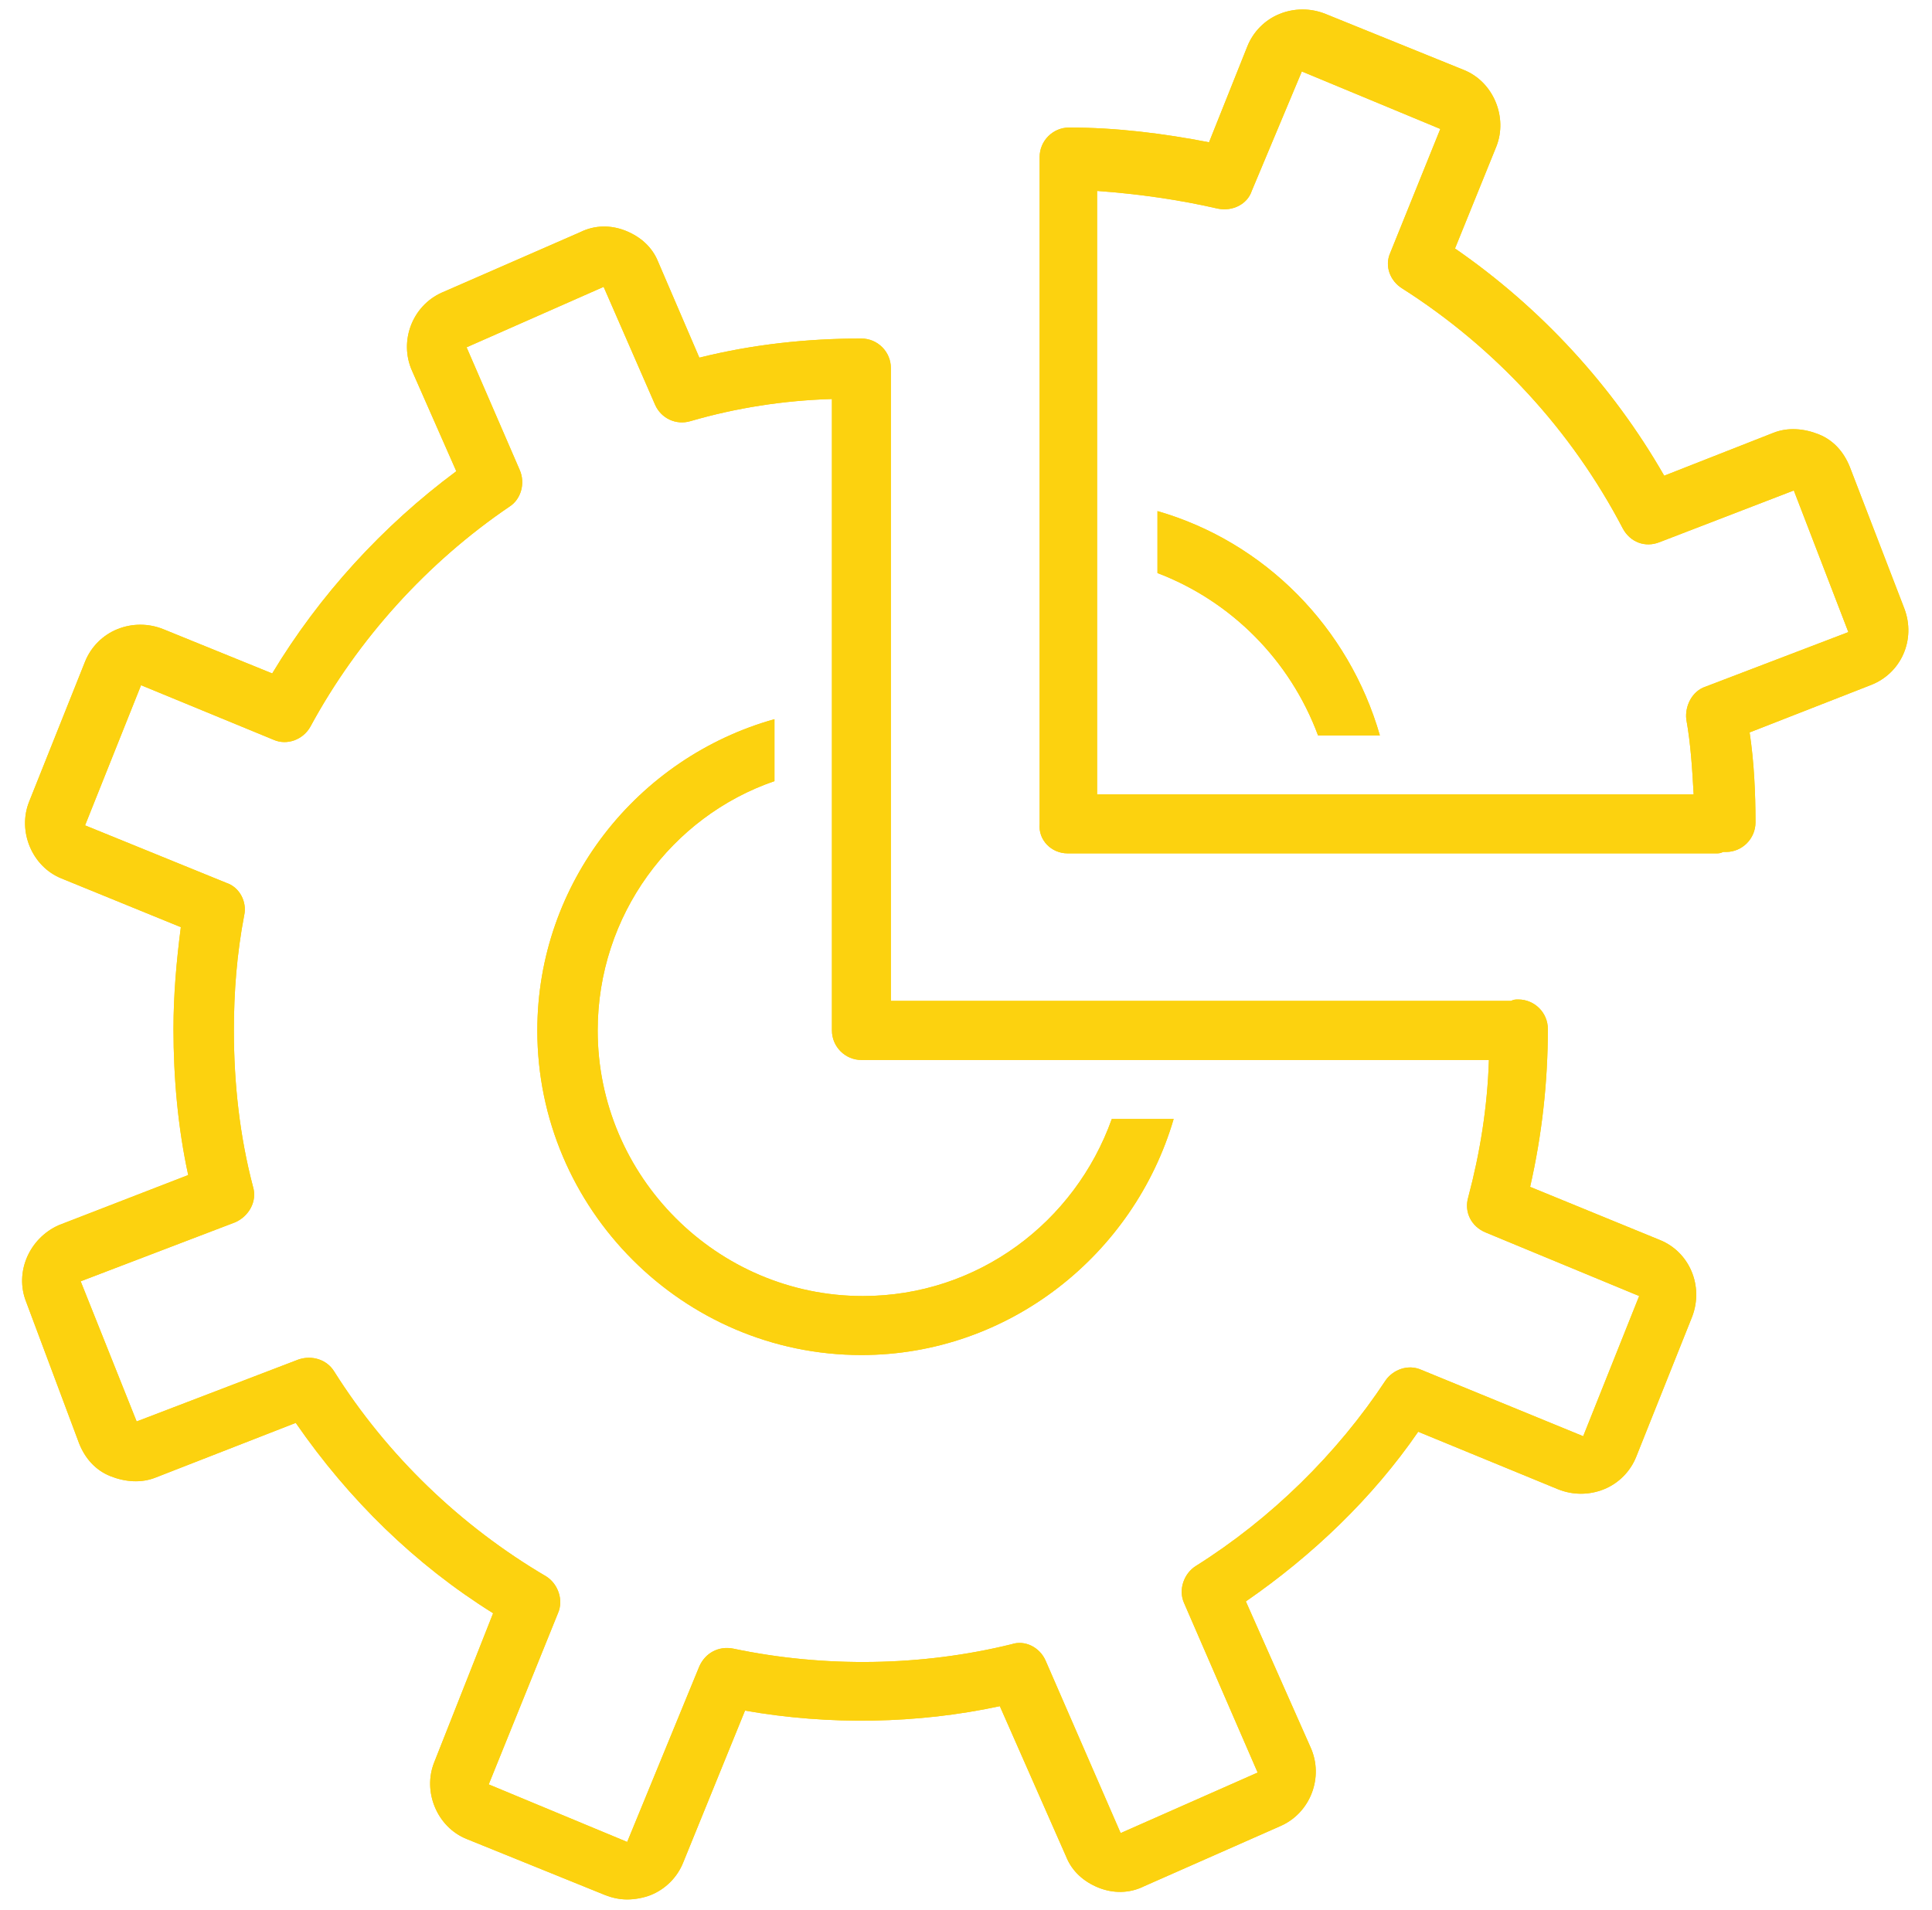
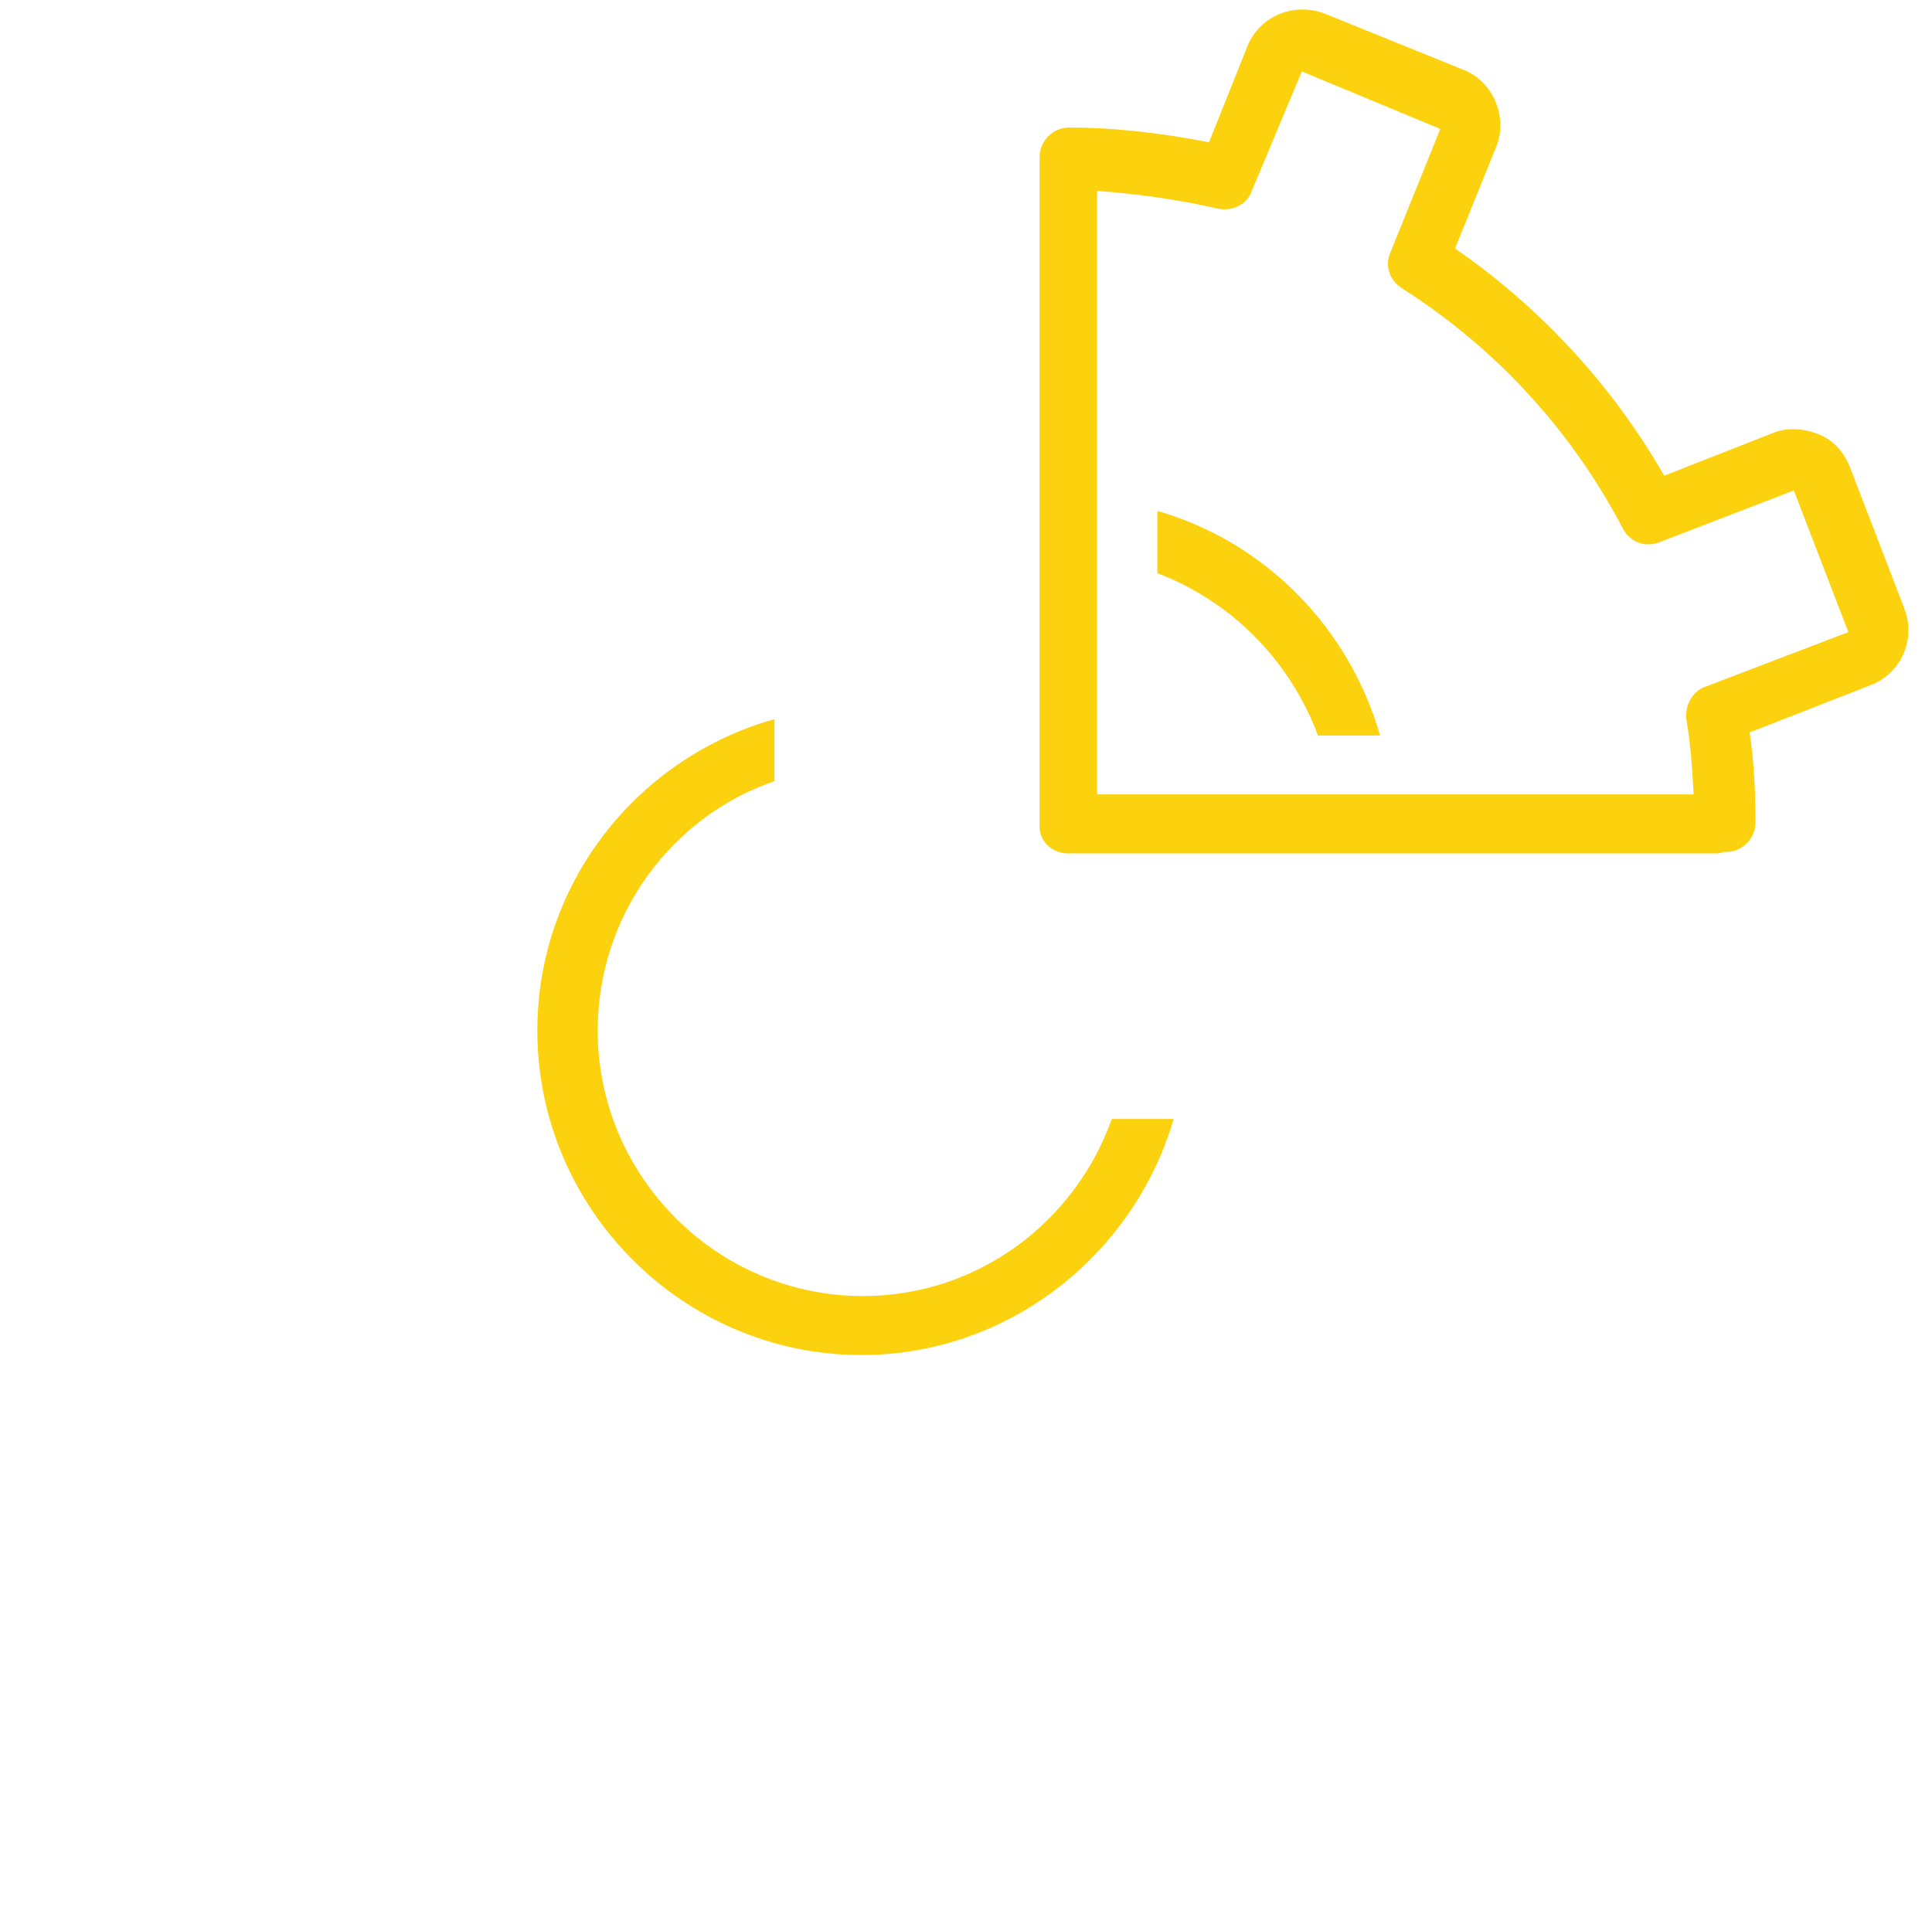
<svg xmlns="http://www.w3.org/2000/svg" width="176" zoomAndPan="magnify" viewBox="0 0 132 130.5" height="174" preserveAspectRatio="xMidYMid meet" version="1.0">
  <defs>
    <clipPath id="f6103db455">
      <path d="M 1 15 L 116 15 L 116 129.801 L 1 129.801 Z M 1 15 " clip-rule="nonzero" />
    </clipPath>
    <clipPath id="6c170b1d3b">
      <path d="M 71 0.547 L 130.949 0.547 L 130.949 59 L 71 59 Z M 71 0.547 " clip-rule="nonzero" />
    </clipPath>
    <clipPath id="eeabf9e43c">
      <path d="M 1 15 L 116 15 L 116 129.801 L 1 129.801 Z M 1 15 " clip-rule="nonzero" />
    </clipPath>
    <clipPath id="b938c88595">
      <path d="M 71 0.547 L 130.949 0.547 L 130.949 59 L 71 59 Z M 71 0.547 " clip-rule="nonzero" />
    </clipPath>
  </defs>
  <path fill="#fcd20f" d="M 90.051 50.254 L 94.277 50.254 C 92.164 42.891 86.43 37.043 79.082 34.926 L 79.082 39.16 C 84.113 41.078 88.141 45.109 90.051 50.254 Z M 90.051 50.254 " fill-opacity="1" fill-rule="nonzero" />
  <path fill="#fcd20f" d="M 58.852 92.598 C 68.918 92.598 77.473 85.742 80.188 76.465 L 75.961 76.465 C 73.445 83.523 66.805 88.566 58.953 88.566 C 48.988 88.566 40.836 80.398 40.836 70.418 C 40.836 62.551 45.871 55.797 52.914 53.379 L 52.914 49.145 C 43.555 51.766 36.711 60.336 36.711 70.418 C 36.711 82.617 46.676 92.598 58.852 92.598 Z M 58.852 92.598 " fill-opacity="1" fill-rule="nonzero" />
  <g clip-path="url(#f6103db455)">
-     <path fill="#fcd20f" d="M 1.789 88.969 L 5.41 98.648 C 5.812 99.656 6.52 100.461 7.523 100.867 C 8.531 101.27 9.637 101.371 10.645 100.965 L 20.207 97.234 C 23.828 102.477 28.359 106.914 33.691 110.242 L 29.668 120.426 C 28.859 122.441 29.867 124.859 31.879 125.668 L 41.34 129.5 C 41.844 129.699 42.348 129.801 42.852 129.801 C 43.355 129.801 43.957 129.699 44.461 129.5 C 45.469 129.094 46.273 128.289 46.676 127.281 L 50.902 116.895 C 56.637 117.906 62.676 117.805 68.312 116.594 L 72.844 126.879 C 73.246 127.887 74.051 128.59 75.055 128.996 C 76.062 129.398 77.168 129.398 78.176 128.895 L 87.535 124.762 C 89.547 123.852 90.453 121.434 89.547 119.418 L 85.121 109.434 C 89.648 106.309 93.777 102.379 96.895 97.84 L 106.457 101.773 C 107.465 102.176 108.57 102.176 109.578 101.773 C 110.582 101.371 111.387 100.562 111.789 99.555 L 115.613 89.977 C 116.422 87.859 115.414 85.539 113.402 84.734 L 104.543 81.105 C 105.348 77.574 105.754 73.945 105.754 70.316 C 105.754 69.207 104.848 68.301 103.738 68.301 C 103.539 68.301 103.438 68.301 103.234 68.398 C 103.137 68.398 103.137 68.398 103.035 68.398 L 60.867 68.398 L 60.867 25.148 C 60.867 24.039 59.961 23.133 58.852 23.133 C 55.129 23.133 51.406 23.535 47.781 24.441 L 44.965 17.887 C 44.562 16.879 43.758 16.176 42.75 15.77 C 41.742 15.367 40.637 15.367 39.629 15.871 L 30.168 20.004 C 28.156 20.914 27.25 23.332 28.156 25.348 L 31.176 32.203 C 26.145 35.934 21.816 40.676 18.598 46.02 L 11.148 42.992 C 10.141 42.59 9.035 42.59 8.027 42.992 C 7.023 43.395 6.215 44.203 5.812 45.211 L 1.988 54.789 C 1.184 56.805 2.191 59.227 4.203 60.031 L 12.355 63.359 C 12.055 65.68 11.852 67.996 11.852 70.316 C 11.852 73.645 12.156 77.07 12.859 80.297 L 4.004 83.727 C 1.988 84.633 0.984 86.953 1.789 88.969 Z M 16.078 83.523 C 16.984 83.121 17.59 82.113 17.289 81.105 C 16.383 77.676 15.98 74.047 15.98 70.418 C 15.98 67.797 16.18 65.176 16.684 62.551 C 16.887 61.645 16.383 60.637 15.477 60.336 L 5.812 56.402 L 9.637 46.824 L 18.695 50.555 C 19.602 50.957 20.711 50.555 21.211 49.648 C 24.434 43.699 29.164 38.457 34.801 34.625 C 35.605 34.121 35.906 33.012 35.504 32.105 L 31.879 23.734 L 41.242 19.602 L 44.762 27.668 C 45.164 28.574 46.172 29.078 47.18 28.777 C 50.297 27.871 53.52 27.367 56.84 27.266 L 56.84 70.418 C 56.84 71.527 57.746 72.434 58.852 72.434 L 101.727 72.434 C 101.625 75.66 101.121 78.785 100.316 81.809 C 100.016 82.816 100.52 83.828 101.523 84.23 L 111.992 88.566 L 108.168 98.145 L 97.098 93.605 C 96.191 93.203 95.184 93.605 94.68 94.312 C 91.359 99.352 86.832 103.789 81.699 107.016 C 80.895 107.52 80.492 108.629 80.895 109.535 L 85.926 121.129 L 76.566 125.266 L 71.434 113.469 C 71.031 112.562 70.023 112.055 69.117 112.359 C 62.98 113.871 56.336 113.973 50.098 112.66 C 49.09 112.461 48.184 112.965 47.781 113.871 L 42.852 125.871 L 33.391 121.938 L 38.121 110.242 C 38.523 109.336 38.121 108.227 37.316 107.723 C 31.477 104.293 26.445 99.453 22.824 93.707 C 22.32 92.898 21.312 92.598 20.406 92.898 L 9.336 97.137 L 5.512 87.559 Z M 16.078 83.523 " fill-opacity="1" fill-rule="nonzero" />
-   </g>
+     </g>
  <g clip-path="url(#6c170b1d3b)">
-     <path fill="#fcd20f" d="M 72.941 58.316 L 117.227 58.316 C 117.426 58.316 117.527 58.316 117.73 58.219 C 117.828 58.219 117.828 58.219 117.93 58.219 C 119.035 58.219 119.941 57.309 119.941 56.199 C 119.941 54.184 119.844 52.066 119.539 50.051 L 127.793 46.824 C 129.906 46.02 130.914 43.699 130.109 41.582 L 126.383 31.902 C 125.98 30.895 125.277 30.086 124.27 29.684 C 123.266 29.281 122.156 29.18 121.152 29.582 L 113.703 32.508 C 110.18 26.355 105.25 21.012 99.41 16.98 L 102.23 10.023 C 103.035 8.008 102.027 5.586 100.016 4.781 L 90.555 0.949 C 89.547 0.547 88.441 0.547 87.434 0.949 C 86.43 1.352 85.625 2.16 85.223 3.168 L 82.605 9.723 C 79.484 9.117 76.266 8.715 73.043 8.715 C 71.938 8.715 71.031 9.621 71.031 10.73 L 71.031 56.301 C 70.93 57.41 71.836 58.316 72.941 58.316 Z M 83.207 14.258 C 84.215 14.461 85.223 13.957 85.523 13.047 L 88.945 4.883 L 98.406 8.812 L 94.984 17.285 C 94.582 18.191 94.984 19.199 95.789 19.703 C 102.129 23.734 107.363 29.383 110.887 36.137 C 111.387 37.043 112.395 37.449 113.402 37.043 L 122.559 33.516 L 126.285 43.195 L 116.52 46.926 C 115.613 47.227 115.113 48.234 115.211 49.145 C 115.516 50.855 115.613 52.469 115.715 54.285 L 74.957 54.285 L 74.957 13.047 C 77.773 13.25 80.59 13.652 83.207 14.258 Z M 83.207 14.258 " fill-opacity="1" fill-rule="nonzero" />
-   </g>
+     </g>
  <path fill="#fcd20f" d="M 90.051 50.254 L 94.277 50.254 C 92.164 42.891 86.43 37.043 79.082 34.926 L 79.082 39.16 C 84.113 41.078 88.141 45.109 90.051 50.254 Z M 90.051 50.254 " fill-opacity="1" fill-rule="nonzero" />
-   <path fill="#fcd20f" d="M 58.852 92.598 C 68.918 92.598 77.473 85.742 80.188 76.465 L 75.961 76.465 C 73.445 83.523 66.805 88.566 58.953 88.566 C 48.988 88.566 40.836 80.398 40.836 70.418 C 40.836 62.551 45.871 55.797 52.914 53.379 L 52.914 49.145 C 43.555 51.766 36.711 60.336 36.711 70.418 C 36.711 82.617 46.676 92.598 58.852 92.598 Z M 58.852 92.598 " fill-opacity="1" fill-rule="nonzero" />
  <g clip-path="url(#eeabf9e43c)">
-     <path fill="#fcd20f" d="M 1.789 88.969 L 5.41 98.648 C 5.812 99.656 6.52 100.461 7.523 100.867 C 8.531 101.27 9.637 101.371 10.645 100.965 L 20.207 97.234 C 23.828 102.477 28.359 106.914 33.691 110.242 L 29.668 120.426 C 28.859 122.441 29.867 124.859 31.879 125.668 L 41.34 129.5 C 41.844 129.699 42.348 129.801 42.852 129.801 C 43.355 129.801 43.957 129.699 44.461 129.5 C 45.469 129.094 46.273 128.289 46.676 127.281 L 50.902 116.895 C 56.637 117.906 62.676 117.805 68.312 116.594 L 72.844 126.879 C 73.246 127.887 74.051 128.59 75.055 128.996 C 76.062 129.398 77.168 129.398 78.176 128.895 L 87.535 124.762 C 89.547 123.852 90.453 121.434 89.547 119.418 L 85.121 109.434 C 89.648 106.309 93.777 102.379 96.895 97.84 L 106.457 101.773 C 107.465 102.176 108.57 102.176 109.578 101.773 C 110.582 101.371 111.387 100.562 111.789 99.555 L 115.613 89.977 C 116.422 87.859 115.414 85.539 113.402 84.734 L 104.543 81.105 C 105.348 77.574 105.754 73.945 105.754 70.316 C 105.754 69.207 104.848 68.301 103.738 68.301 C 103.539 68.301 103.438 68.301 103.234 68.398 C 103.137 68.398 103.137 68.398 103.035 68.398 L 60.867 68.398 L 60.867 25.148 C 60.867 24.039 59.961 23.133 58.852 23.133 C 55.129 23.133 51.406 23.535 47.781 24.441 L 44.965 17.887 C 44.562 16.879 43.758 16.176 42.75 15.77 C 41.742 15.367 40.637 15.367 39.629 15.871 L 30.168 20.004 C 28.156 20.914 27.25 23.332 28.156 25.348 L 31.176 32.203 C 26.145 35.934 21.816 40.676 18.598 46.02 L 11.148 42.992 C 10.141 42.59 9.035 42.59 8.027 42.992 C 7.023 43.395 6.215 44.203 5.812 45.211 L 1.988 54.789 C 1.184 56.805 2.191 59.227 4.203 60.031 L 12.355 63.359 C 12.055 65.68 11.852 67.996 11.852 70.316 C 11.852 73.645 12.156 77.07 12.859 80.297 L 4.004 83.727 C 1.988 84.633 0.984 86.953 1.789 88.969 Z M 16.078 83.523 C 16.984 83.121 17.59 82.113 17.289 81.105 C 16.383 77.676 15.98 74.047 15.98 70.418 C 15.98 67.797 16.18 65.176 16.684 62.551 C 16.887 61.645 16.383 60.637 15.477 60.336 L 5.812 56.402 L 9.637 46.824 L 18.695 50.555 C 19.602 50.957 20.711 50.555 21.211 49.648 C 24.434 43.699 29.164 38.457 34.801 34.625 C 35.605 34.121 35.906 33.012 35.504 32.105 L 31.879 23.734 L 41.242 19.602 L 44.762 27.668 C 45.164 28.574 46.172 29.078 47.18 28.777 C 50.297 27.871 53.52 27.367 56.84 27.266 L 56.84 70.418 C 56.84 71.527 57.746 72.434 58.852 72.434 L 101.727 72.434 C 101.625 75.66 101.121 78.785 100.316 81.809 C 100.016 82.816 100.52 83.828 101.523 84.23 L 111.992 88.566 L 108.168 98.145 L 97.098 93.605 C 96.191 93.203 95.184 93.605 94.68 94.312 C 91.359 99.352 86.832 103.789 81.699 107.016 C 80.895 107.52 80.492 108.629 80.895 109.535 L 85.926 121.129 L 76.566 125.266 L 71.434 113.469 C 71.031 112.562 70.023 112.055 69.117 112.359 C 62.98 113.871 56.336 113.973 50.098 112.66 C 49.09 112.461 48.184 112.965 47.781 113.871 L 42.852 125.871 L 33.391 121.938 L 38.121 110.242 C 38.523 109.336 38.121 108.227 37.316 107.723 C 31.477 104.293 26.445 99.453 22.824 93.707 C 22.32 92.898 21.312 92.598 20.406 92.898 L 9.336 97.137 L 5.512 87.559 Z M 16.078 83.523 " fill-opacity="1" fill-rule="nonzero" />
-   </g>
+     </g>
  <g clip-path="url(#b938c88595)">
    <path fill="#fcd20f" d="M 72.941 58.316 L 117.227 58.316 C 117.426 58.316 117.527 58.316 117.73 58.219 C 117.828 58.219 117.828 58.219 117.93 58.219 C 119.035 58.219 119.941 57.309 119.941 56.199 C 119.941 54.184 119.844 52.066 119.539 50.051 L 127.793 46.824 C 129.906 46.02 130.914 43.699 130.109 41.582 L 126.383 31.902 C 125.98 30.895 125.277 30.086 124.27 29.684 C 123.266 29.281 122.156 29.18 121.152 29.582 L 113.703 32.508 C 110.18 26.355 105.25 21.012 99.41 16.98 L 102.23 10.023 C 103.035 8.008 102.027 5.586 100.016 4.781 L 90.555 0.949 C 89.547 0.547 88.441 0.547 87.434 0.949 C 86.43 1.352 85.625 2.16 85.223 3.168 L 82.605 9.723 C 79.484 9.117 76.266 8.715 73.043 8.715 C 71.938 8.715 71.031 9.621 71.031 10.73 L 71.031 56.301 C 70.93 57.41 71.836 58.316 72.941 58.316 Z M 83.207 14.258 C 84.215 14.461 85.223 13.957 85.523 13.047 L 88.945 4.883 L 98.406 8.812 L 94.984 17.285 C 94.582 18.191 94.984 19.199 95.789 19.703 C 102.129 23.734 107.363 29.383 110.887 36.137 C 111.387 37.043 112.395 37.449 113.402 37.043 L 122.559 33.516 L 126.285 43.195 L 116.52 46.926 C 115.613 47.227 115.113 48.234 115.211 49.145 C 115.516 50.855 115.613 52.469 115.715 54.285 L 74.957 54.285 L 74.957 13.047 C 77.773 13.25 80.59 13.652 83.207 14.258 Z M 83.207 14.258 " fill-opacity="1" fill-rule="nonzero" />
  </g>
</svg>